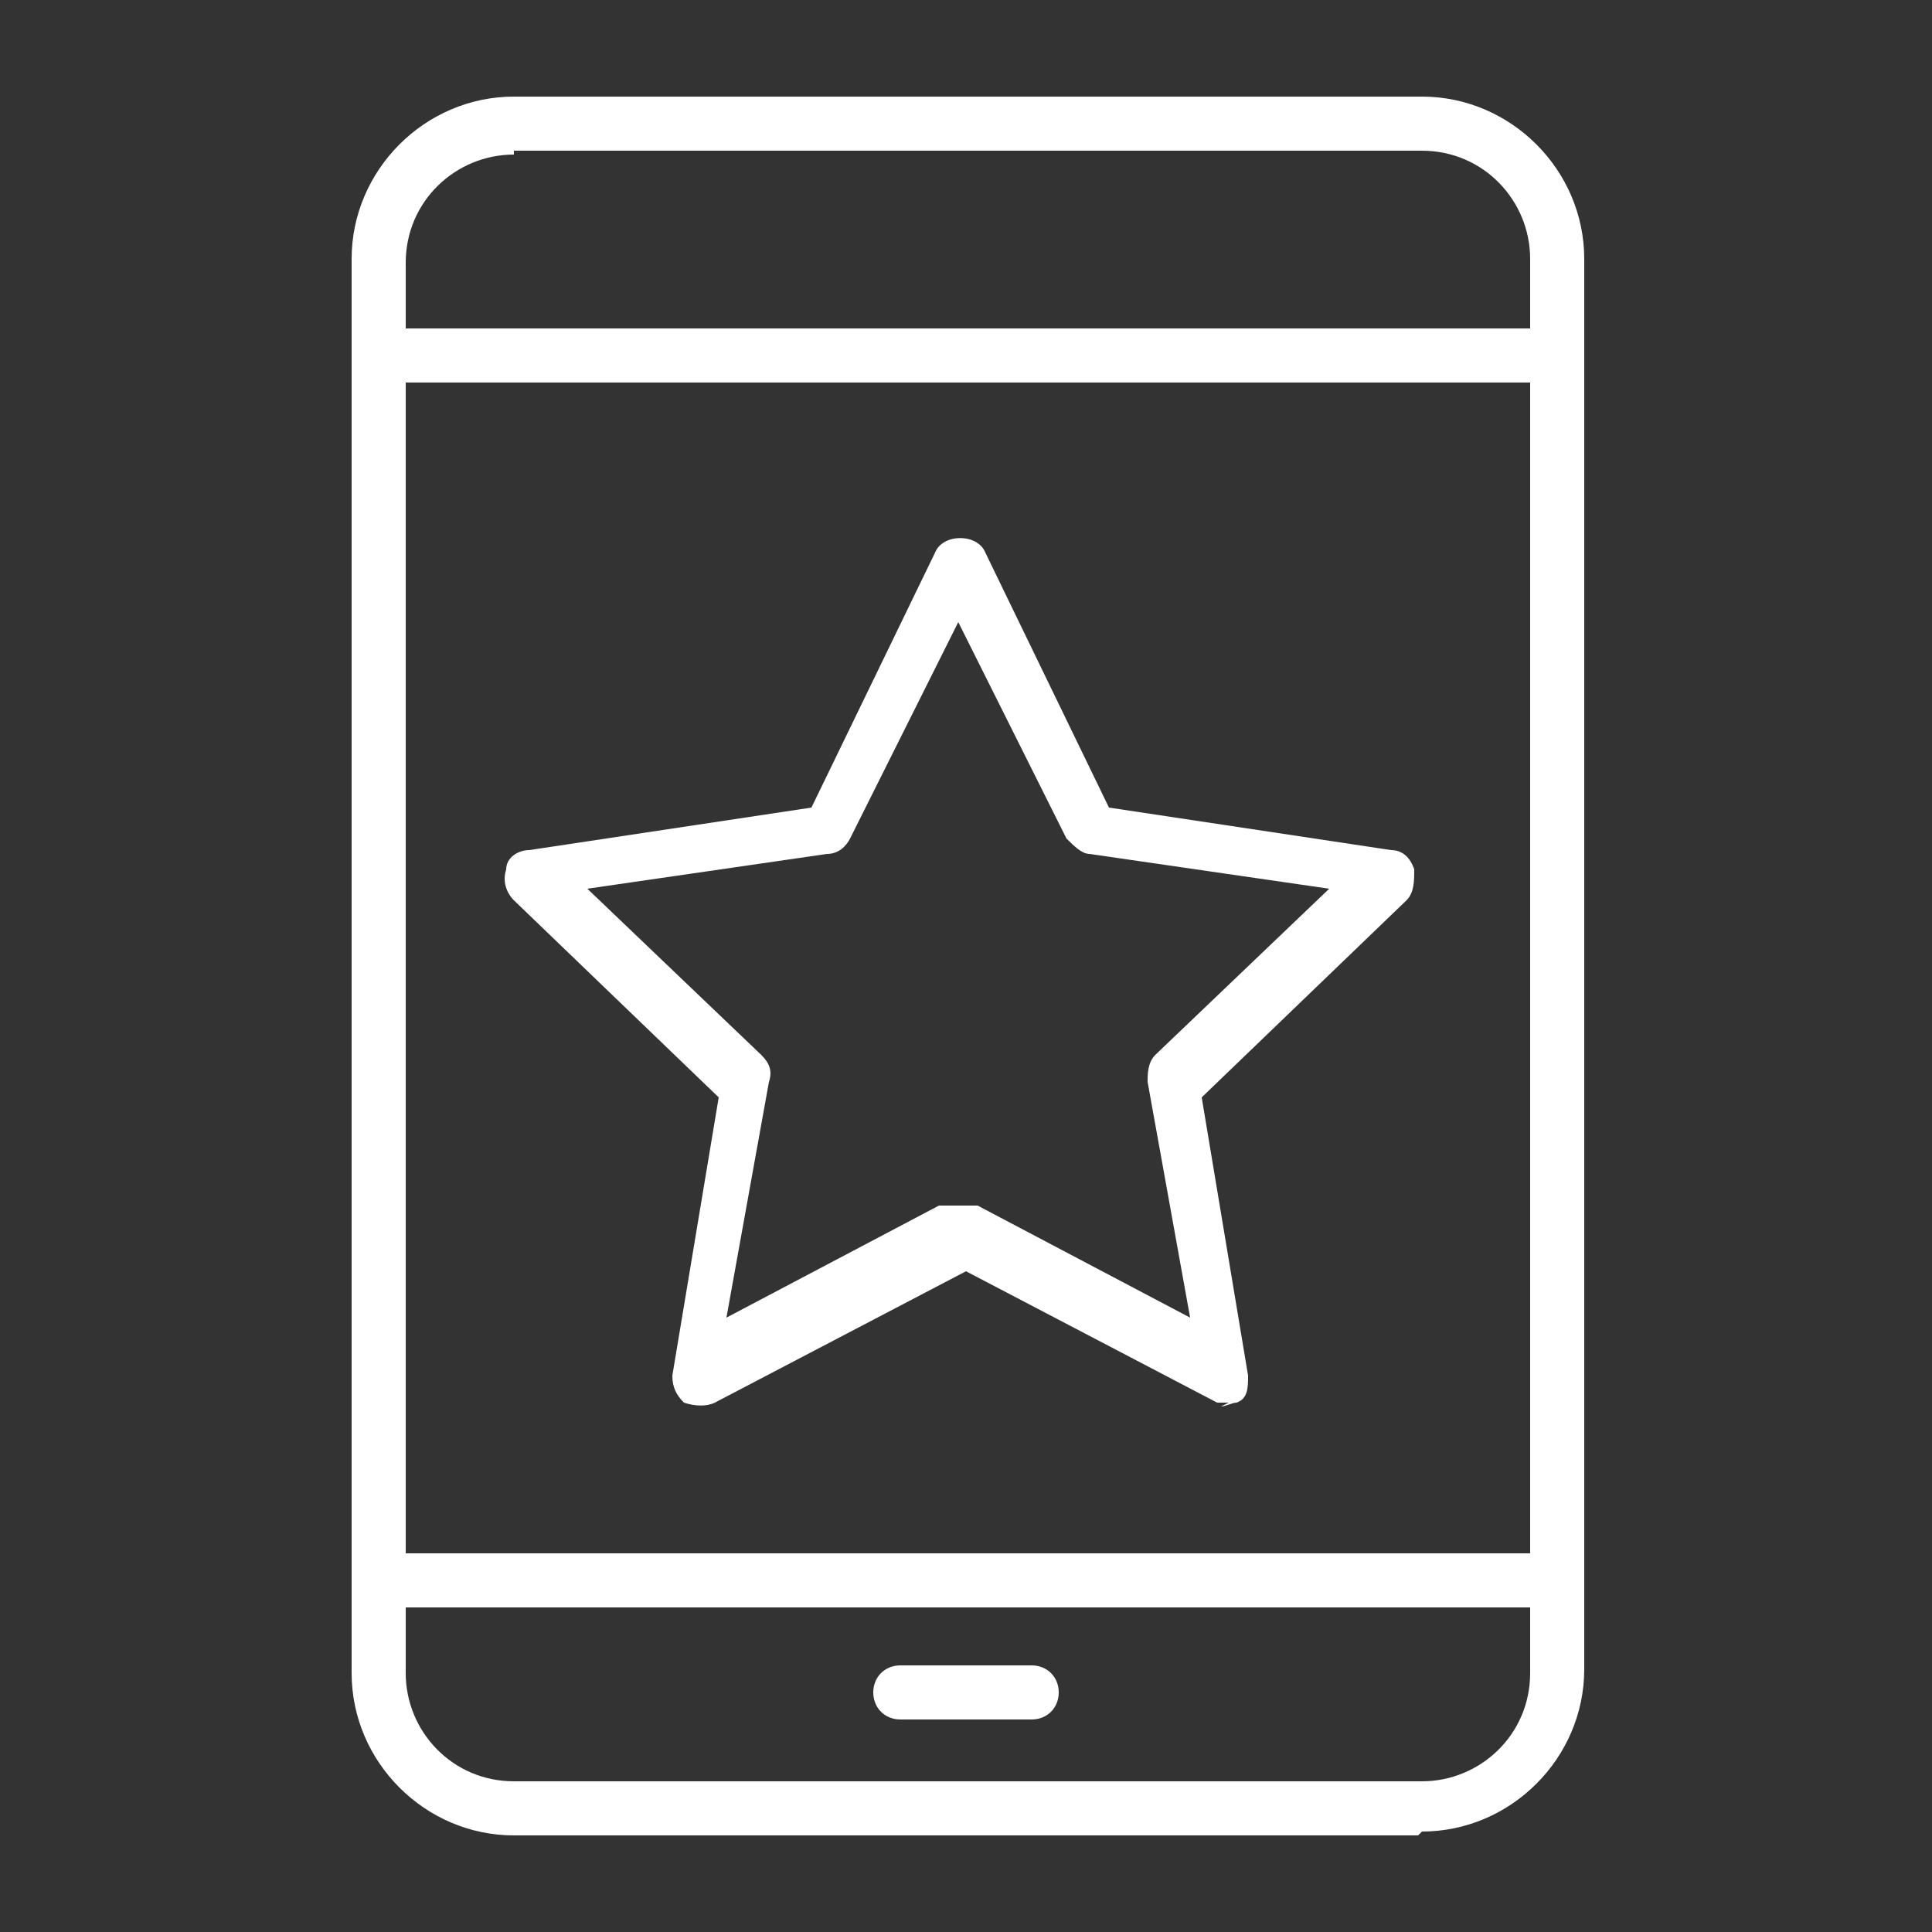
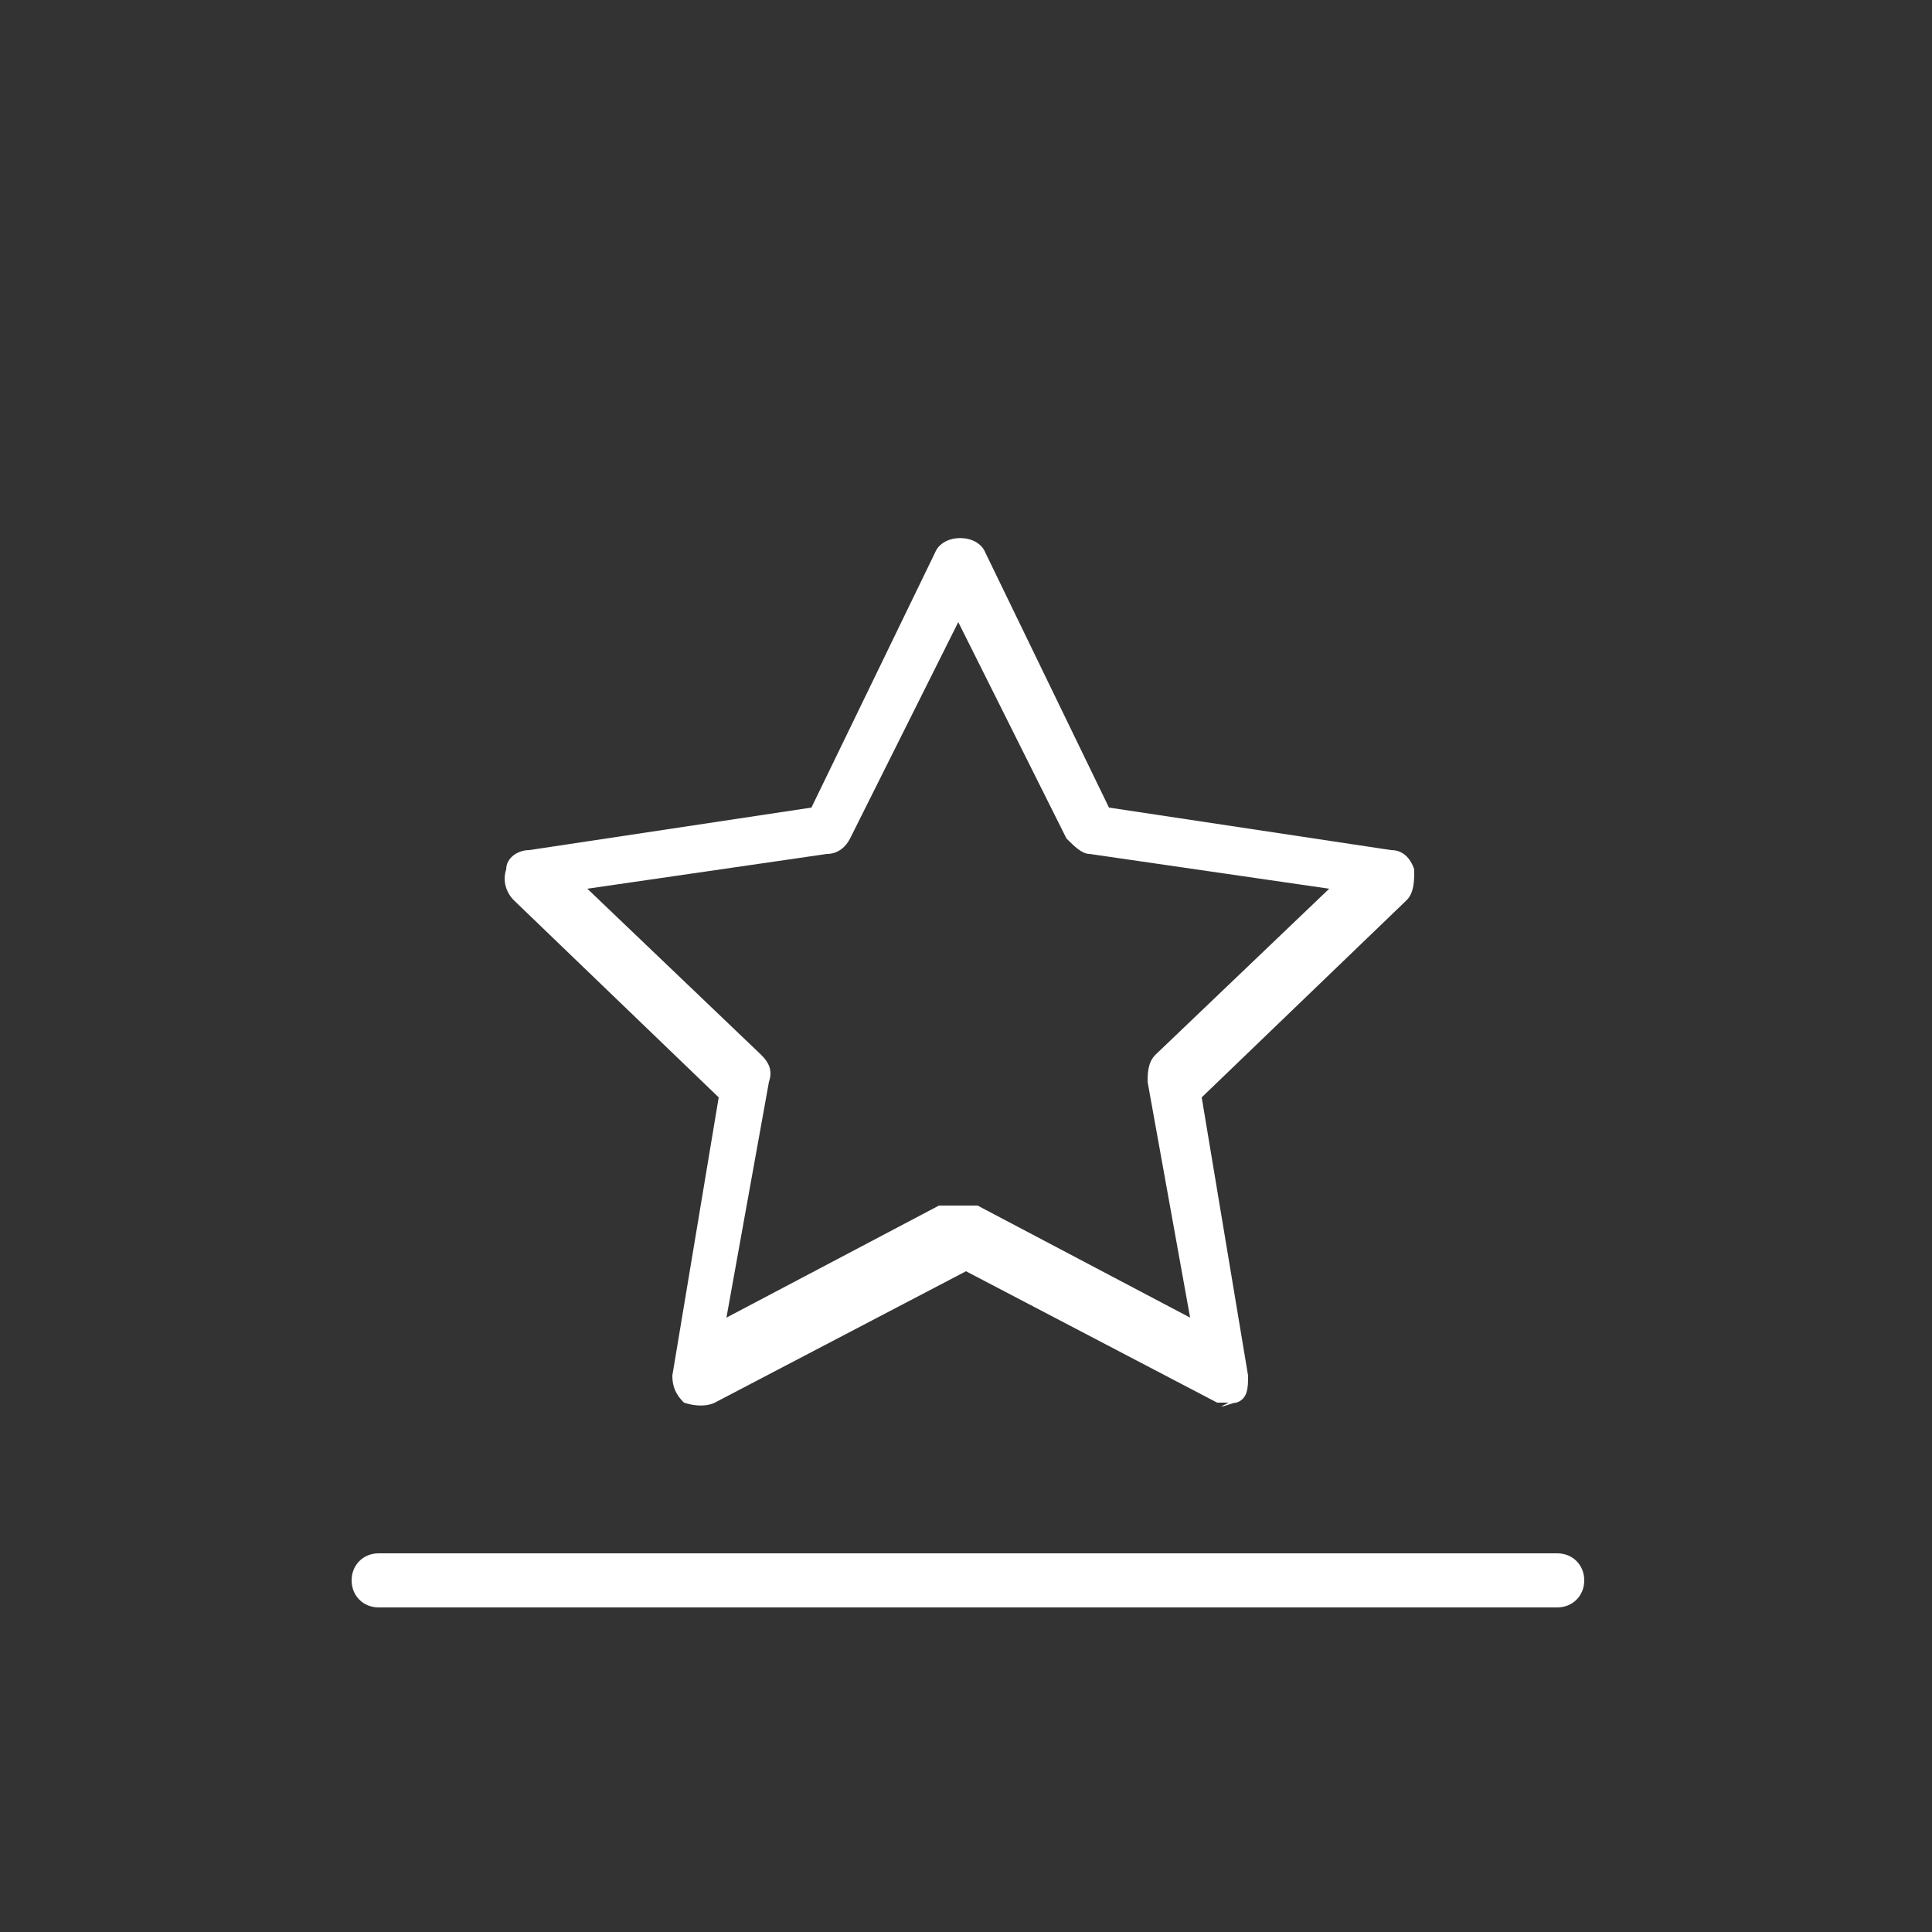
<svg xmlns="http://www.w3.org/2000/svg" version="1.1" viewBox="0 0 50 50">
  <rect x="0" y="0" width="50" height="50" fill="#333333" stroke="none" />
  <defs>
    <style>
      .cls-1 {
        fill: #fff;
      }
    </style>
  </defs>
  <g>
    <g id="Layer_1">
      <g>
        <g>
-           <path class="cls-1" d="M36.7,47.5H13.3c-2.3,0-4.2-1.9-4.2-4.2V6.7c0-2.3,1.9-4.2,4.2-4.2h23.5c2.3,0,4.2,1.9,4.2,4.2v36.5c0,2.3-1.9,4.2-4.2,4.2ZM13.3,4c-1.5,0-2.8,1.2-2.8,2.8v36.5c0,1.5,1.2,2.8,2.8,2.8h23.5c1.5,0,2.8-1.2,2.8-2.8V6.7c0-1.5-1.2-2.8-2.8-2.8H13.3Z" />
-           <path class="cls-1" d="M40.2,9.9H9.8c-.4,0-.7-.3-.7-.7s.3-.7.7-.7h30.5c.4,0,.7.3.7.7s-.3.7-.7.7Z" />
          <path class="cls-1" d="M40.2,41.6H9.8c-.4,0-.7-.3-.7-.7s.3-.7.7-.7h30.5c.4,0,.7.3.7.7s-.3.7-.7.7Z" />
-           <path class="cls-1" d="M26.7,44.5h-3.4c-.4,0-.7-.3-.7-.7s.3-.7.7-.7h3.4c.4,0,.7.3.7.7s-.3.7-.7.7Z" />
        </g>
        <path class="cls-1" d="M31.8,36.3c-.1,0-.2,0-.3,0l-6.5-3.4-6.5,3.4c-.2.1-.5.1-.8,0-.2-.2-.3-.4-.3-.7l1.2-7.2-5.3-5.1c-.2-.2-.3-.5-.2-.8,0-.3.3-.5.6-.5l7.3-1.1,3.2-6.6c.2-.5,1.1-.5,1.3,0l3.2,6.6,7.3,1.1c.3,0,.5.2.6.5,0,.3,0,.6-.2.8l-5.3,5.1,1.2,7.2c0,.3,0,.6-.3.7-.1,0-.3.1-.4.1ZM25,31.2c.1,0,.2,0,.3,0l5.5,2.9-1.1-6.1c0-.2,0-.5.2-.7l4.5-4.3-6.2-.9c-.2,0-.4-.2-.6-.4l-2.8-5.6-2.8,5.6c-.1.2-.3.4-.6.4l-6.2.9,4.5,4.3c.2.2.3.4.2.7l-1.1,6.1,5.5-2.9c.1,0,.2,0,.3,0Z" />
      </g>
    </g>
  </g>
</svg>